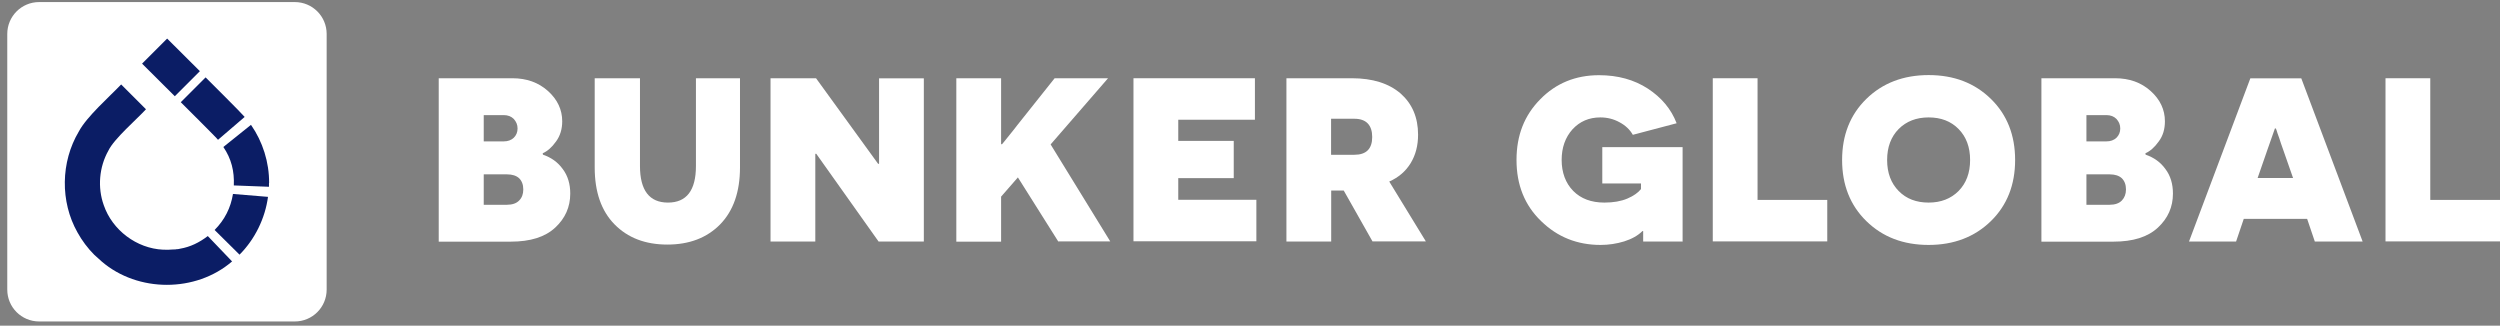
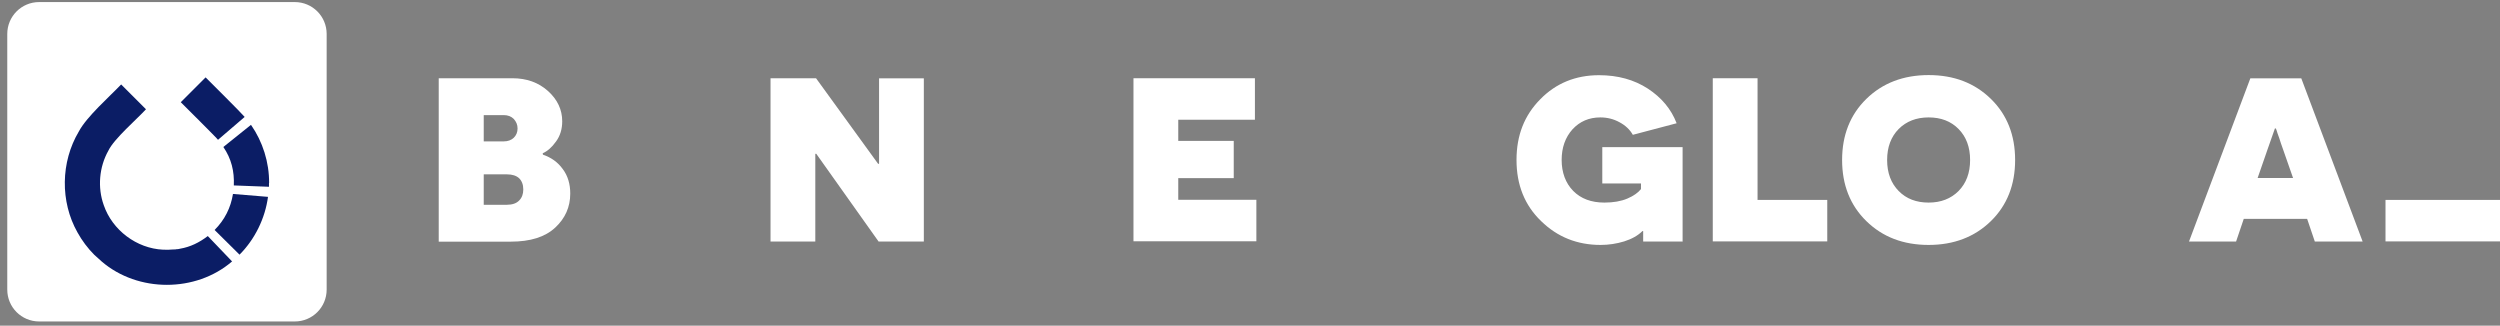
<svg xmlns="http://www.w3.org/2000/svg" width="261" height="34" viewBox="0 0 261 34" fill="none">
  <rect x="0" y="0" width="261" height="34" fill="#808080" stroke="none" />
  <path d="M30.775 0.216H4.087C2.245 0.216 0.759 1.703 0.759 3.544V30.233C0.759 32.075 2.245 33.561 4.087 33.561H30.775C32.617 33.561 34.103 32.075 34.103 30.233V3.544C34.103 1.703 32.617 0.216 30.775 0.216Z" fill="white" />
-   <path d="M20.842 7.457L18.25 10.048C17.615 9.413 15.506 7.304 14.833 6.644L17.31 4.167L17.45 4.027C17.971 4.548 20.295 6.873 20.867 7.431H20.854L20.842 7.457Z" fill="#0B1D65" />
  <path d="M27.981 20.541C27.676 22.802 26.621 24.961 25.008 26.587L22.404 24.009C23.458 22.954 24.093 21.684 24.322 20.249L27.993 20.553H27.981V20.541Z" fill="#0B1D65" />
  <path d="M28.082 19.105V19.499L24.411 19.359C24.475 17.873 24.157 16.578 23.319 15.345L26.202 13.033C27.434 14.799 28.108 16.946 28.095 19.105H28.082Z" fill="#0B1D65" />
  <path d="M24.221 27.299C20.448 30.55 14.401 30.55 10.616 27.299C10.349 27.07 10.082 26.829 9.841 26.6C9.155 25.914 8.558 25.114 8.088 24.263C6.272 21.049 6.335 16.908 8.228 13.732C9.053 12.17 11.442 10.086 12.648 8.816L15.24 11.408C14.312 12.424 11.899 14.494 11.315 15.726C10.349 17.441 10.171 19.575 10.832 21.417C11.721 24.021 14.262 25.939 17.018 26.066C17.387 26.079 17.767 26.079 18.136 26.041H18.212C18.288 26.041 18.352 26.041 18.428 26.016H18.492C18.593 26.016 18.682 25.99 18.797 25.965C19.863 25.787 20.816 25.317 21.693 24.644L24.246 27.311L24.221 27.299Z" fill="#0B1D65" />
  <path d="M25.542 12.208L22.76 14.596C22.747 14.52 19.063 10.861 18.873 10.671L21.464 8.079C21.909 8.524 25.224 11.814 25.554 12.22H25.542V12.208Z" fill="#0B1D65" />
  <path d="M56.676 16.044V16.145C57.54 16.438 58.239 16.933 58.747 17.644C59.28 18.343 59.534 19.207 59.534 20.21C59.534 21.608 59.013 22.789 57.959 23.767C56.905 24.745 55.368 25.228 53.323 25.228H45.803V8.168H53.488C54.987 8.168 56.219 8.613 57.21 9.502C58.2 10.391 58.696 11.458 58.696 12.665C58.696 13.478 58.48 14.189 58.048 14.773C57.616 15.383 57.146 15.79 56.651 16.006V16.031L56.676 16.044ZM50.502 14.761H52.586C53.018 14.761 53.373 14.634 53.64 14.38C53.894 14.126 54.034 13.808 54.034 13.414C54.034 13.02 53.894 12.703 53.64 12.423C53.386 12.157 53.03 12.017 52.586 12.017H50.502V14.748V14.761ZM50.502 21.379H52.916C53.488 21.379 53.92 21.226 54.199 20.934C54.491 20.642 54.631 20.261 54.631 19.778C54.631 19.27 54.478 18.889 54.199 18.61C53.907 18.343 53.488 18.203 52.941 18.203H50.502V21.392V21.379Z" fill="white" />
-   <path d="M77.255 8.168V17.479C77.255 20.02 76.569 22.001 75.184 23.424C73.799 24.834 71.957 25.533 69.671 25.533C67.385 25.533 65.543 24.834 64.158 23.424C62.773 22.014 62.087 20.032 62.087 17.479V8.168H66.813V17.327C66.813 19.867 67.791 21.15 69.734 21.15C71.678 21.15 72.656 19.88 72.656 17.327V8.168H77.28H77.255Z" fill="white" />
  <path d="M91.723 25.215L85.219 16.056H85.118V25.215H80.443V8.168H85.194L91.672 17.098H91.774V8.181H96.448V25.215H91.698H91.723Z" fill="white" />
-   <path d="M110.485 25.215L106.268 18.521L104.515 20.528V25.228H99.84V8.168H104.515V15.053H104.616L104.858 14.761C105.01 14.557 105.213 14.303 105.48 13.986C105.747 13.668 105.988 13.351 106.191 13.084L110.104 8.168H115.68L109.685 15.078L115.909 25.202H110.46V25.228L110.485 25.215Z" fill="white" />
  <path d="M118.335 25.215V8.168H131.013V12.5H123.01V14.71H128.802V18.597H123.01V20.858H131.165V25.19H118.335V25.215Z" fill="white" />
-   <path d="M143.296 25.215L140.286 19.893H138.977V25.215H134.303V8.168H141.124C143.296 8.168 144.986 8.701 146.218 9.756C147.425 10.823 148.047 12.246 148.047 14.062C148.047 15.193 147.793 16.183 147.272 17.035C146.751 17.886 146.015 18.521 145.037 18.953L148.86 25.202H143.309L143.296 25.215ZM138.965 16.158H141.404C142.636 16.158 143.258 15.536 143.258 14.303C143.258 13.071 142.636 12.398 141.404 12.398H138.965V16.145V16.158Z" fill="white" />
  <path d="M175.688 25.215H171.547V24.123H171.471C171.001 24.593 170.366 24.948 169.566 25.202C168.778 25.444 167.952 25.571 167.101 25.571C164.662 25.571 162.592 24.745 160.89 23.081C159.175 21.43 158.324 19.296 158.324 16.704C158.324 14.113 159.149 12.042 160.801 10.366C162.439 8.689 164.497 7.85 166.936 7.85C168.905 7.85 170.594 8.32 172.03 9.248C173.465 10.188 174.469 11.382 175.04 12.868L170.467 14.075C170.163 13.541 169.705 13.097 169.083 12.766C168.46 12.423 167.8 12.258 167.076 12.258C165.894 12.258 164.929 12.677 164.167 13.503C163.417 14.341 163.036 15.409 163.036 16.704C163.036 18 163.443 19.118 164.243 19.931C165.043 20.744 166.136 21.15 167.495 21.15C168.435 21.15 169.235 21.011 169.896 20.731C170.556 20.451 171.026 20.109 171.319 19.74V19.156H167.279V15.358H175.663V25.215L175.688 25.19V25.215Z" fill="white" />
  <path d="M178.813 25.215V8.168H183.488V20.871H190.766V25.202H178.813V25.215Z" fill="white" />
  <path d="M194.844 23.081C193.155 21.43 192.316 19.296 192.316 16.704C192.316 14.113 193.155 11.979 194.844 10.327C196.533 8.676 198.706 7.838 201.348 7.838C203.99 7.838 206.149 8.663 207.852 10.327C209.541 11.979 210.379 14.113 210.379 16.704C210.379 19.296 209.541 21.43 207.852 23.081C206.162 24.732 203.99 25.571 201.348 25.571C198.706 25.571 196.546 24.745 194.844 23.081ZM198.223 13.465C197.423 14.278 197.016 15.358 197.016 16.704C197.016 18.051 197.423 19.13 198.223 19.943C199.023 20.756 200.065 21.15 201.348 21.15C202.631 21.15 203.672 20.744 204.473 19.943C205.273 19.13 205.679 18.051 205.679 16.704C205.679 15.358 205.273 14.278 204.473 13.465C203.672 12.652 202.631 12.258 201.348 12.258C200.065 12.258 199.023 12.665 198.223 13.465Z" fill="white" />
-   <path d="M223.997 16.044V16.145C224.861 16.438 225.559 16.933 226.067 17.644C226.601 18.343 226.855 19.207 226.855 20.21C226.855 21.608 226.334 22.789 225.28 23.767C224.225 24.745 222.688 25.228 220.643 25.228H213.123V8.168H220.808C222.307 8.168 223.54 8.613 224.53 9.502C225.521 10.391 226.017 11.458 226.017 12.665C226.017 13.478 225.813 14.189 225.369 14.773C224.937 15.383 224.467 15.79 223.971 16.006V16.031L223.997 16.044ZM217.823 14.761H219.907C220.338 14.761 220.694 14.634 220.961 14.38C221.215 14.126 221.355 13.808 221.355 13.414C221.355 13.02 221.215 12.703 220.961 12.423C220.707 12.157 220.351 12.017 219.907 12.017H217.823V14.748V14.761ZM217.823 21.379H220.237C220.808 21.379 221.24 21.226 221.52 20.934C221.799 20.642 221.952 20.261 221.952 19.778C221.952 19.27 221.799 18.889 221.52 18.61C221.228 18.343 220.808 18.203 220.262 18.203H217.823V21.392V21.379Z" fill="white" />
  <path d="M240.866 22.852H234.248L233.448 25.215H228.532L234.934 8.181H240.256L246.659 25.215H241.666L240.866 22.852ZM239.405 18.61L238.326 15.523C238.186 15.155 238.071 14.786 237.944 14.392C237.805 14.024 237.716 13.757 237.678 13.617L237.602 13.414H237.5L236.776 15.472L235.696 18.584H239.405V18.61Z" fill="white" />
-   <path d="M249.047 25.215V8.168H253.721V20.871H261V25.202H249.047V25.215Z" fill="white" />
+   <path d="M249.047 25.215V8.168V20.871H261V25.202H249.047V25.215Z" fill="white" />
</svg>